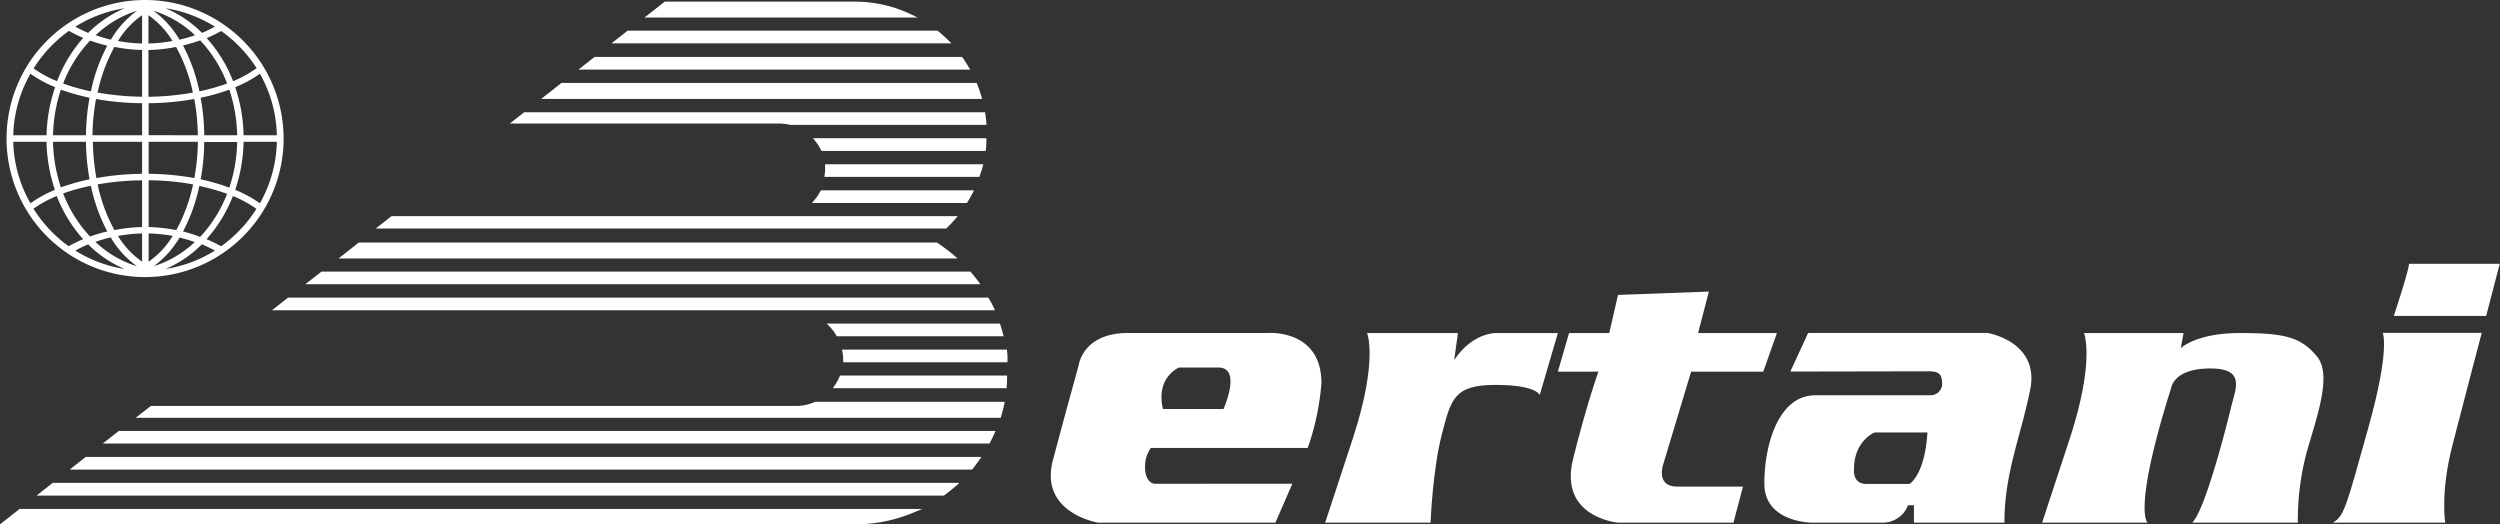
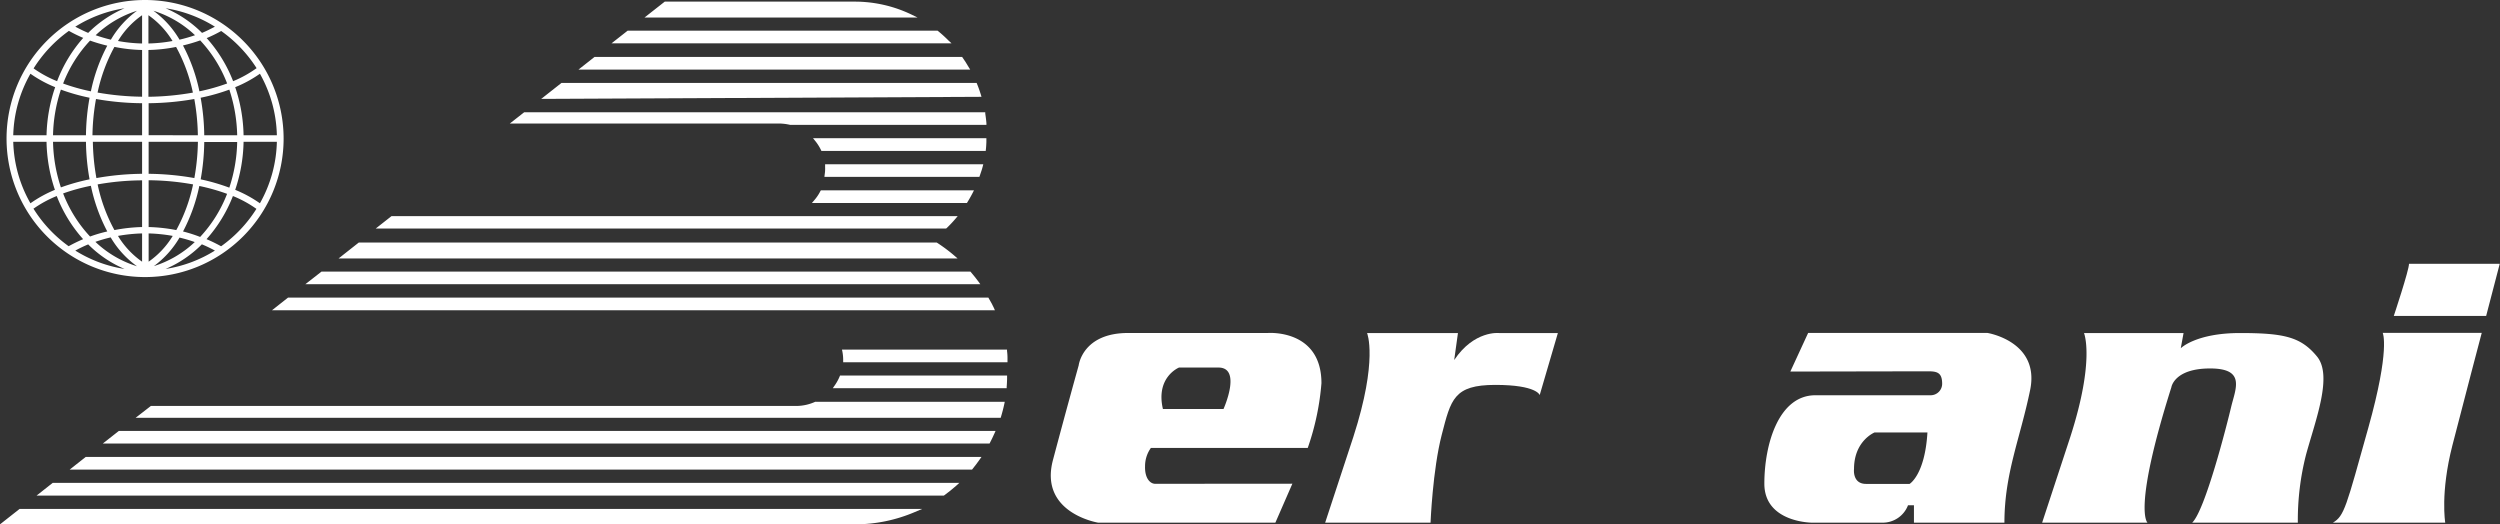
<svg xmlns="http://www.w3.org/2000/svg" id="Livello_1" data-name="Livello 1" viewBox="0 0 492.66 103.33">
  <rect x="0" y="0" width="492.66" height="103.33" fill="#333333" stroke="none" />
  <defs>
    <style>.cls-1{fill:#fff;}</style>
  </defs>
-   <path class="cls-1" d="M163.45,64.31a8.8,8.8,0,0,1,1.36,1.8l.09.15h32.87l-.1-.4c-.17-.68-.37-1.33-.55-1.87l-.07-.22H162.91Z" />
  <path class="cls-1" d="M20.25,87.41H195l.09-.17c.29-.56.59-1.17.9-1.87l.2-.45H23.42Z" />
  <path class="cls-1" d="M160.67,79.17A9.18,9.18,0,0,1,157,80H29.73l-3,2.33H197.2l.07-.23c.23-.77.45-1.59.65-2.53l.08-.39H160.8Z" />
  <path class="cls-1" d="M166,69.26a8.87,8.87,0,0,1,.16,1.53s0,.06,0,.1a.88.88,0,0,0,0,.17v.33h32.38l0-.35c0-.21,0-.42,0-.64a10,10,0,0,0-.09-1.23l0-.28H165.92Z" />
  <path class="cls-1" d="M195.86,60.68c-.26-.55-.56-1.15-1-1.87l-.09-.17h-138l-3.17,2.5H196.06Z" />
  <path class="cls-1" d="M186.93,8a26.74,26.74,0,0,0-2.07-1.88l-.09-.07H123.68l-3.17,2.49h67Z" />
  <path class="cls-1" d="M179.58,2.85A25.8,25.8,0,0,0,168.44.32H131l-4,3.14h53.83Z" />
  <path class="cls-1" d="M13.73,92.54H191.56l.09-.12c.53-.63,1-1.3,1.41-1.87l.36-.51H16.9Z" />
  <path class="cls-1" d="M7.21,97.66H186l.09-.06c.8-.58,1.58-1.21,2.33-1.87l.63-.57H10.38Z" />
  <path class="cls-1" d="M165.54,74l-.08.2a9.39,9.39,0,0,1-1,1.8l-.35.5h34.27l0-.29c.05-.48.06-1,.08-1.46l0-.75Z" />
  <path class="cls-1" d="M155.72,24.61h38.67l0-.34c-.05-.56-.12-1.16-.23-1.88l0-.27H103.3l-2.83,2.22h53.08A10.17,10.17,0,0,1,155.72,24.61Z" />
-   <path class="cls-1" d="M193.42,19.08a26,26,0,0,0-.88-2.54l-.08-.2H110.65l-4,3.15h86.9Z" />
+   <path class="cls-1" d="M193.42,19.08a26,26,0,0,0-.88-2.54l-.08-.2H110.65l-4,3.15Z" />
  <path class="cls-1" d="M194.28,29.45c.06-.48.08-1,.1-1.45l0-.76H160.22l.42.52a9.13,9.13,0,0,1,1.14,1.79l.09.19h32.38Z" />
  <path class="cls-1" d="M0,103.33H168.44a30,30,0,0,0,11.85-2.43l1.44-.61H3.86Z" />
  <path class="cls-1" d="M190.89,13.23c-.4-.69-.79-1.31-1.2-1.88l-.09-.13H117.16L114,13.71h77.19Z" />
  <path class="cls-1" d="M161.67,37.66a8.73,8.73,0,0,1-1.21,1.8L160,40h30.55l.09-.15c.33-.54.71-1.19,1.06-1.88l.23-.46H161.76Z" />
  <path class="cls-1" d="M193.18,34.34c.17-.51.35-1,.49-1.58l.1-.39H162.6l0,.34c0,.11,0,.22,0,.32a3.73,3.73,0,0,1,0,.47,5.06,5.06,0,0,1-.06.69l-.08.67H193Z" />
  <path class="cls-1" d="M188,50.32a31.3,31.3,0,0,0-3.41-2.53l-.08,0H70.71l-4,3.15h122Z" />
  <path class="cls-1" d="M186.5,45a24.47,24.47,0,0,0,1.78-1.88l.45-.53H154.07l-.25,0-.27,0H77.15l-3.1,2.44H186.41Z" />
  <path class="cls-1" d="M192.82,55.5c-.45-.6-.93-1.22-1.49-1.87l-.1-.11H63.36L60.18,56h133Z" />
  <path class="cls-1" d="M254.68,95.32,251.33,103H216.41s-11.69-1.88-8.91-12.35S212.57,72,212.57,72s.74-6.38,9.73-6.38h27.56s10.55-.82,10.55,9.89a50.71,50.71,0,0,1-2.7,12.76H226.8a6.13,6.13,0,0,0-1.15,3.6c-.08,2.37,1,3.47,2,3.47ZM229.17,80.6h11.94s3.68-8.17-1-8.17h-7.77S227.7,74.31,229.17,80.6Z" />
  <path class="cls-1" d="M281.91,103s.41-10.39,2.21-17.34,2.37-9.81,10.55-9.81,8.75,2,8.75,2L307,65.63H295.4s-4.9-.56-8.83,5.32l.74-5.32H269.4s2.21,5.24-2.7,20.45L261.14,103Z" />
-   <path class="cls-1" d="M307,73.24l2.2-7.61h7.93l1.72-7.51,17.91-.66-2.13,8.17h15.54l-2.7,7.61H333.26l-5.39,17.91s-1.88,4.74,2.69,4.74h12.92L341.6,103H318.87S307.1,102,310,90.42s5-17.18,5-17.18Z" />
  <path class="cls-1" d="M352.81,73.22l3.51-7.61h35.33s10.38,1.66,8.42,11.23S395,93.28,395,103H377.17V99.57H376A5.34,5.34,0,0,1,371,103h-13.9s-9.41,0-9.41-7.69,2.78-17.42,10.06-17.42h22.73a2.27,2.27,0,0,0,2.25-2.24c0-2.17-.92-2.48-2.76-2.48Zm27,12H369.41s-4.05,1.64-4.05,7.2c0,0-.37,2.94,2.37,2.94h8.58S379.34,93.6,379.83,85.18Z" />
  <path class="cls-1" d="M456.57,70.22c-3.16-3.82-6.43-4.59-15.15-4.59s-11.67,3-11.67,3l.55-3H410.68l0,0h0s2.21,5.24-2.69,20.45L402.43,103H423.2s-3-2.32,4.7-26.69c0,0,.54-3.7,7.63-3.7s5,4,4.14,7.62S434.55,100.58,432,103h20.82a52.09,52.09,0,0,1,1.64-13.49C456.35,82.65,459.73,74,456.57,70.22Z" />
  <path class="cls-1" d="M459.73,103h22.14s-1-5.86,1.41-15.24,5.78-22.16,5.78-22.16H469.55s1.52,3.14-2.84,18.7S462,101.67,459.73,103Z" />
  <path class="cls-1" d="M489.93,62.26h-18.2s3-9,3-10.28h17.88Z" />
  <path class="cls-1" d="M28.59,0a27.3,27.3,0,1,0,27.3,27.3A27.33,27.33,0,0,0,28.59,0ZM40.25,26.66a44.21,44.21,0,0,0-.71-7.4,39,39,0,0,0,5.65-1.6,30.49,30.49,0,0,1,1.55,9Zm-11-16.81a30.82,30.82,0,0,0,5.45-.6,32.5,32.5,0,0,1,3.31,9,53.58,53.58,0,0,1-8.76.82Zm0-1.28V3A16.75,16.75,0,0,1,34,8.08,30,30,0,0,1,29.24,8.57ZM28,8.57a29.87,29.87,0,0,1-4.75-.49A16.75,16.75,0,0,1,28,3Zm0,1.28v9.21a53.81,53.81,0,0,1-8.77-.82,32.83,32.83,0,0,1,3.32-9A30.82,30.82,0,0,0,28,9.85Zm0,10.49v6.32H18.22a43.54,43.54,0,0,1,.7-7.15A54.2,54.2,0,0,0,28,20.34Zm0,7.6v6.31a54.18,54.18,0,0,0-9,.84,43.65,43.65,0,0,1-.7-7.15Zm0,7.6v9.2a32.82,32.82,0,0,0-5.45.6,32.43,32.43,0,0,1-3.31-9A51.46,51.46,0,0,1,28,35.54ZM28,46v5.57a16.79,16.79,0,0,1-4.75-5.08A31.21,31.21,0,0,1,28,46Zm1.29,0a31.21,31.21,0,0,1,4.75.49,16.79,16.79,0,0,1-4.75,5.08Zm0-1.28v-9.2a51.46,51.46,0,0,1,8.76.82,32.75,32.75,0,0,1-3.31,9A32.82,32.82,0,0,0,29.24,44.74Zm0-10.49V27.94H39a43.65,43.65,0,0,1-.7,7.15A54.18,54.18,0,0,0,29.24,34.25Zm0-7.59V20.34a54.2,54.2,0,0,0,9-.83,43.54,43.54,0,0,1,.7,7.15Zm10-8.68a33.94,33.94,0,0,0-3.23-9,32.42,32.42,0,0,0,3.39-1,26.16,26.16,0,0,1,5.31,8.49A39.12,39.12,0,0,1,39.28,18ZM35.38,7.82a18.83,18.83,0,0,0-5.15-5.7,20.9,20.9,0,0,1,8.2,4.82A31.36,31.36,0,0,1,35.38,7.82ZM32.64,1.63a25.79,25.79,0,0,1,9.71,3.63c-.83.43-1.66.86-2.54,1.22A22.62,22.62,0,0,0,32.64,1.63ZM17.38,6.48c-.88-.36-1.71-.79-2.54-1.22a25.74,25.74,0,0,1,9.7-3.63A22.69,22.69,0,0,0,17.38,6.48ZM27,2.12a18.7,18.7,0,0,0-5.15,5.7,31.36,31.36,0,0,1-3-.88A20.9,20.9,0,0,1,27,2.12ZM21.14,9a33.94,33.94,0,0,0-3.23,9,39.12,39.12,0,0,1-5.47-1.54A26,26,0,0,1,17.75,8,32.42,32.42,0,0,0,21.14,9ZM17.65,19.26a44.21,44.21,0,0,0-.71,7.4H10.45a30.49,30.49,0,0,1,1.55-9A39,39,0,0,0,17.65,19.26Zm-8.48,7.4H2.61A25.83,25.83,0,0,1,6,14.53a24.1,24.1,0,0,0,4.87,2.65A31.31,31.31,0,0,0,9.17,26.66Zm0,1.28a31.25,31.25,0,0,0,1.65,9.47A24.61,24.61,0,0,0,6,40.06,25.79,25.79,0,0,1,2.61,27.94Zm1.28,0h6.49a44.21,44.21,0,0,0,.71,7.4A40.33,40.33,0,0,0,12,36.93,30.37,30.37,0,0,1,10.45,27.94Zm7.46,8.67a34.14,34.14,0,0,0,3.23,9,28.25,28.25,0,0,0-3.39,1,26.1,26.1,0,0,1-5.31-8.49A39.11,39.11,0,0,1,17.91,36.61Zm3.9,10.17A18.54,18.54,0,0,0,27,52.47a20.76,20.76,0,0,1-8.2-4.81A28.79,28.79,0,0,1,21.81,46.78ZM24.54,53a25.73,25.73,0,0,1-9.7-3.62,25.77,25.77,0,0,1,2.54-1.22A22.55,22.55,0,0,0,24.54,53Zm15.27-4.84a25.77,25.77,0,0,1,2.54,1.22A25.77,25.77,0,0,1,32.64,53,22.59,22.59,0,0,0,39.81,48.12Zm-9.58,4.35a18.67,18.67,0,0,0,5.15-5.69,28.79,28.79,0,0,1,3,.88A20.76,20.76,0,0,1,30.23,52.47Zm5.82-6.86a34.14,34.14,0,0,0,3.23-9,39.11,39.11,0,0,1,5.47,1.55,26.27,26.27,0,0,1-5.31,8.49A28.25,28.25,0,0,0,36.05,45.61Zm3.49-10.27a44.21,44.21,0,0,0,.71-7.4h6.49a30.37,30.37,0,0,1-1.55,9A40.33,40.33,0,0,0,39.54,35.34ZM48,27.94h6.56a25.79,25.79,0,0,1-3.34,12.12,24.61,24.61,0,0,0-4.87-2.65A31.25,31.25,0,0,0,48,27.94Zm0-1.28a31.31,31.31,0,0,0-1.65-9.48,24.1,24.1,0,0,0,4.87-2.65,25.83,25.83,0,0,1,3.34,12.13Zm2.55-13.22A22.67,22.67,0,0,1,45.94,16a27.72,27.72,0,0,0-5.21-8.49,28,28,0,0,0,2.86-1.4A26.22,26.22,0,0,1,50.57,13.44Zm-37-7.37a27.85,27.85,0,0,0,2.85,1.4A27.7,27.7,0,0,0,11.25,16a22.67,22.67,0,0,1-4.63-2.52A26.22,26.22,0,0,1,13.6,6.07Zm-7,35.09a22.68,22.68,0,0,1,4.63-2.53,27.75,27.75,0,0,0,5.2,8.5,30,30,0,0,0-2.85,1.39A26.18,26.18,0,0,1,6.62,41.16Zm37,7.36a31.22,31.22,0,0,0-2.85-1.39,27.94,27.94,0,0,0,5.2-8.5,22.68,22.68,0,0,1,4.63,2.53A26.18,26.18,0,0,1,43.59,48.52Z" />
</svg>